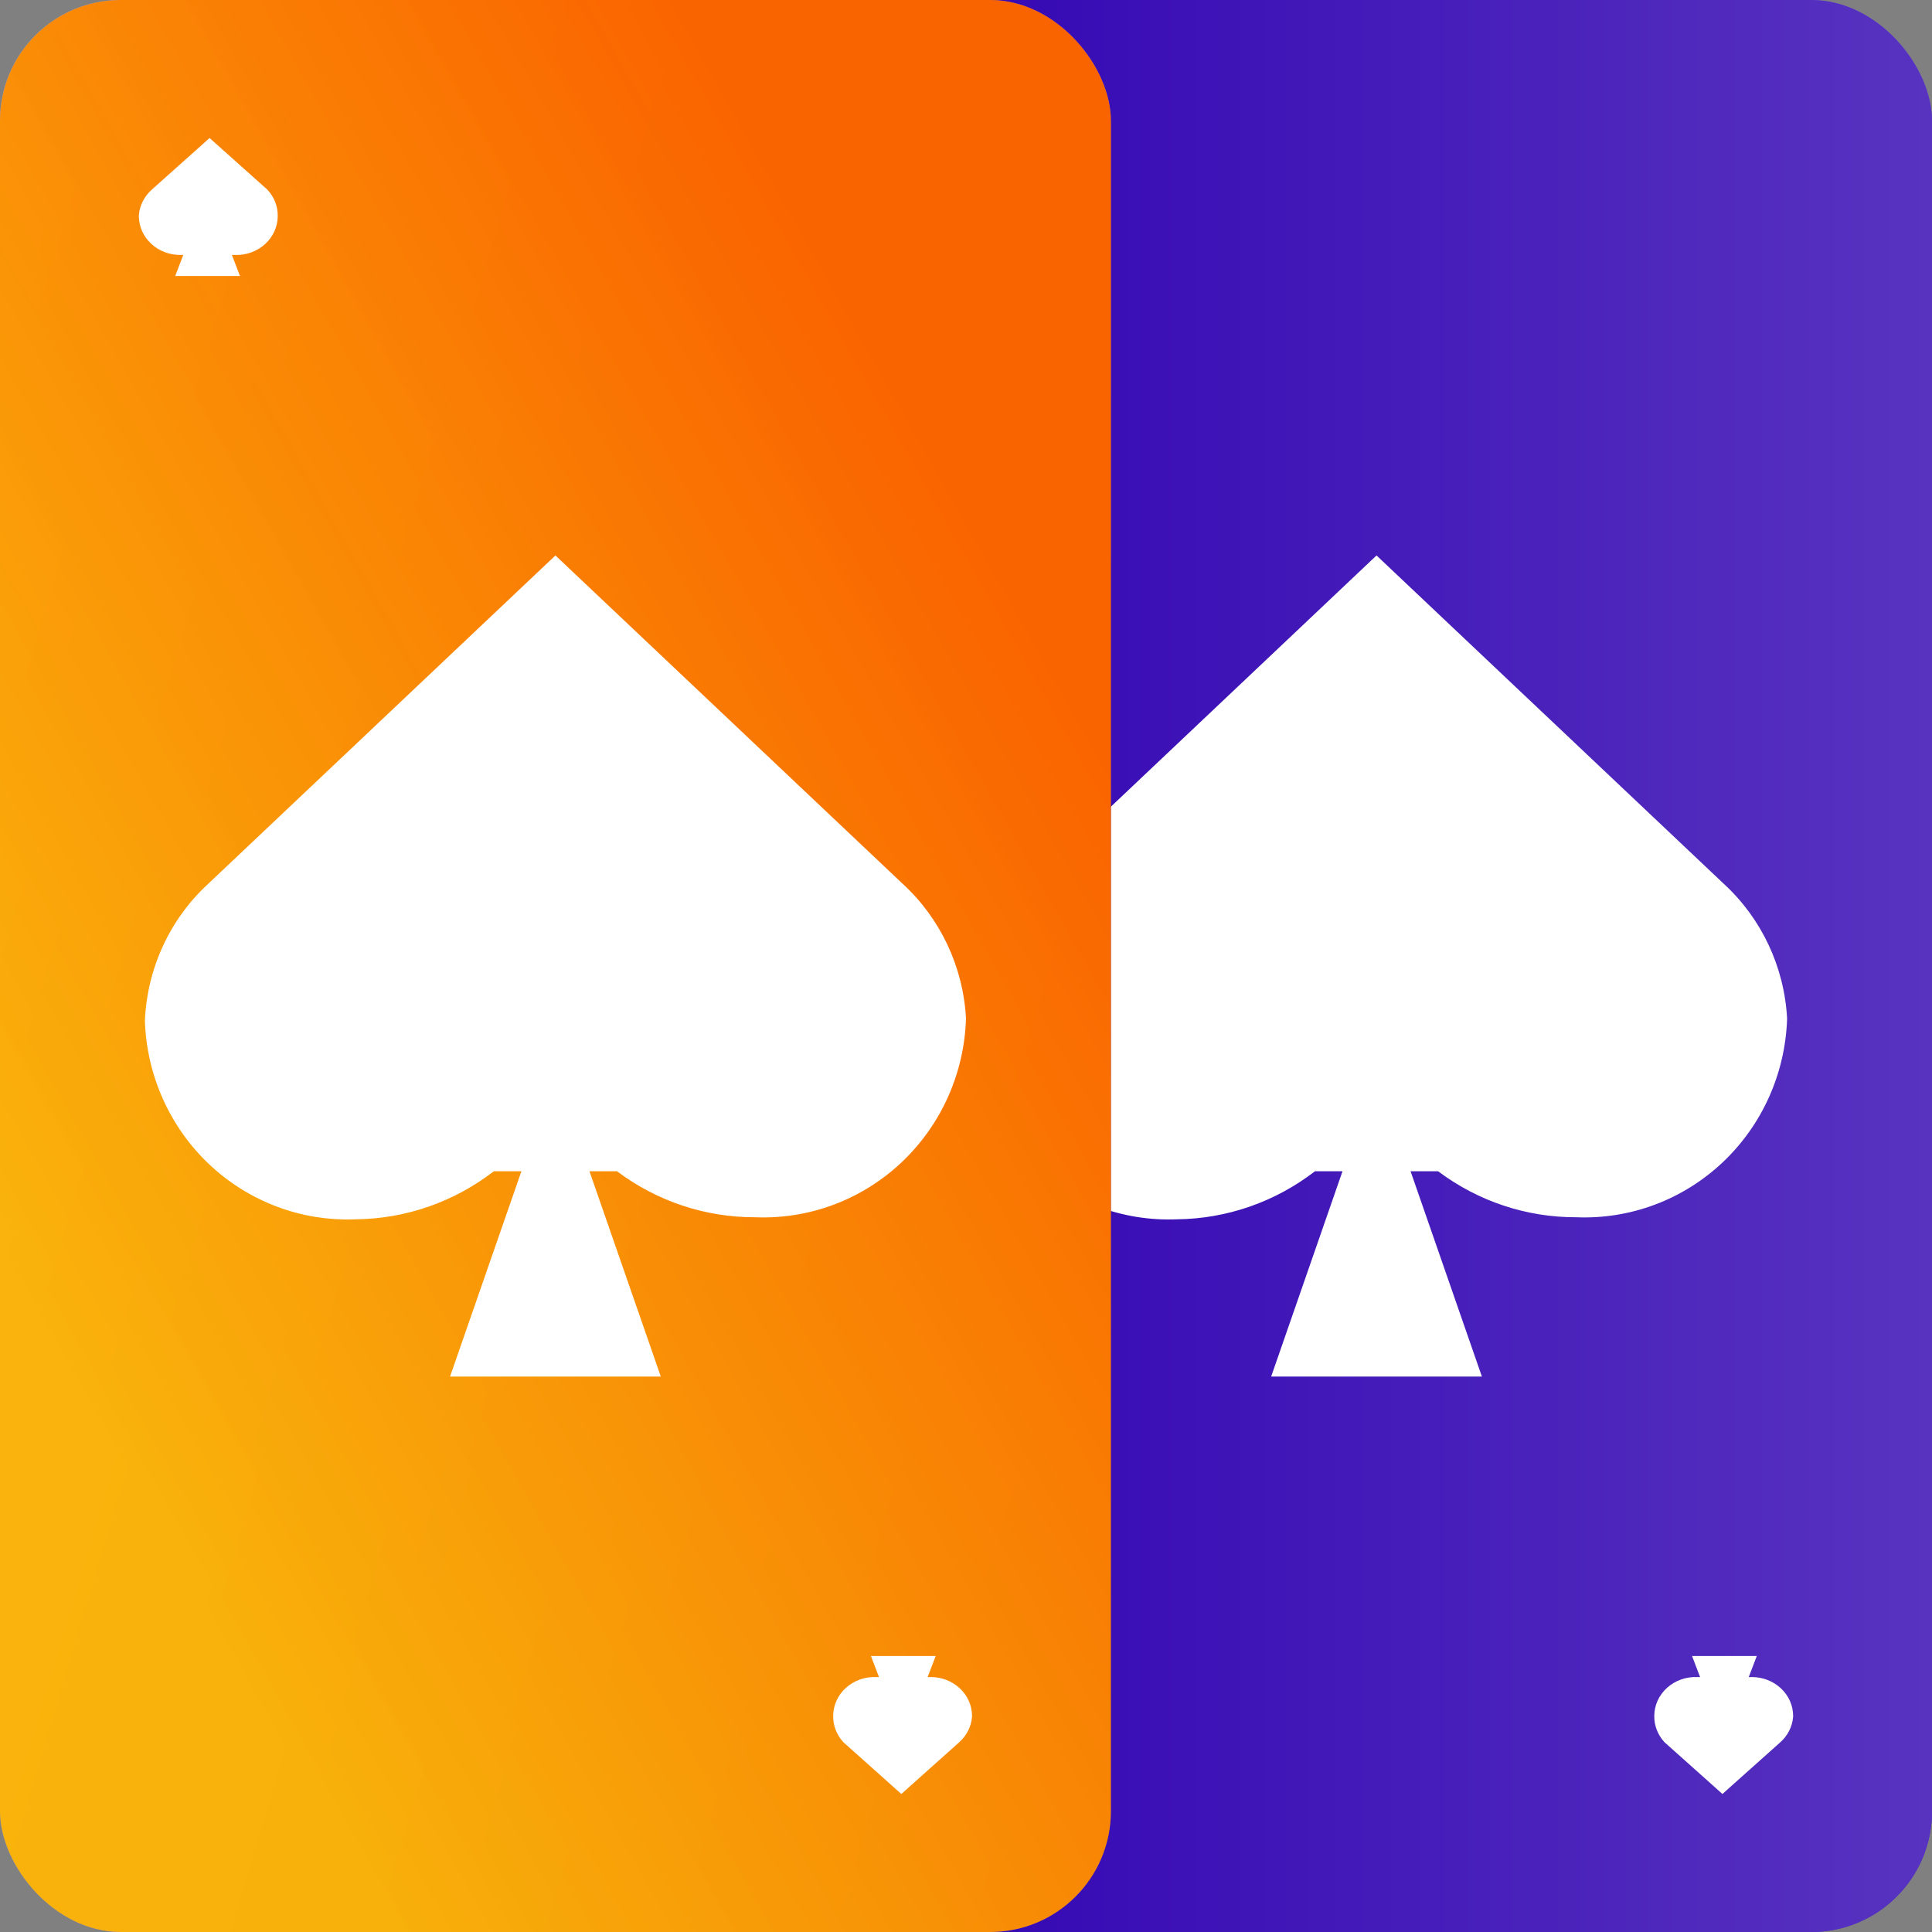
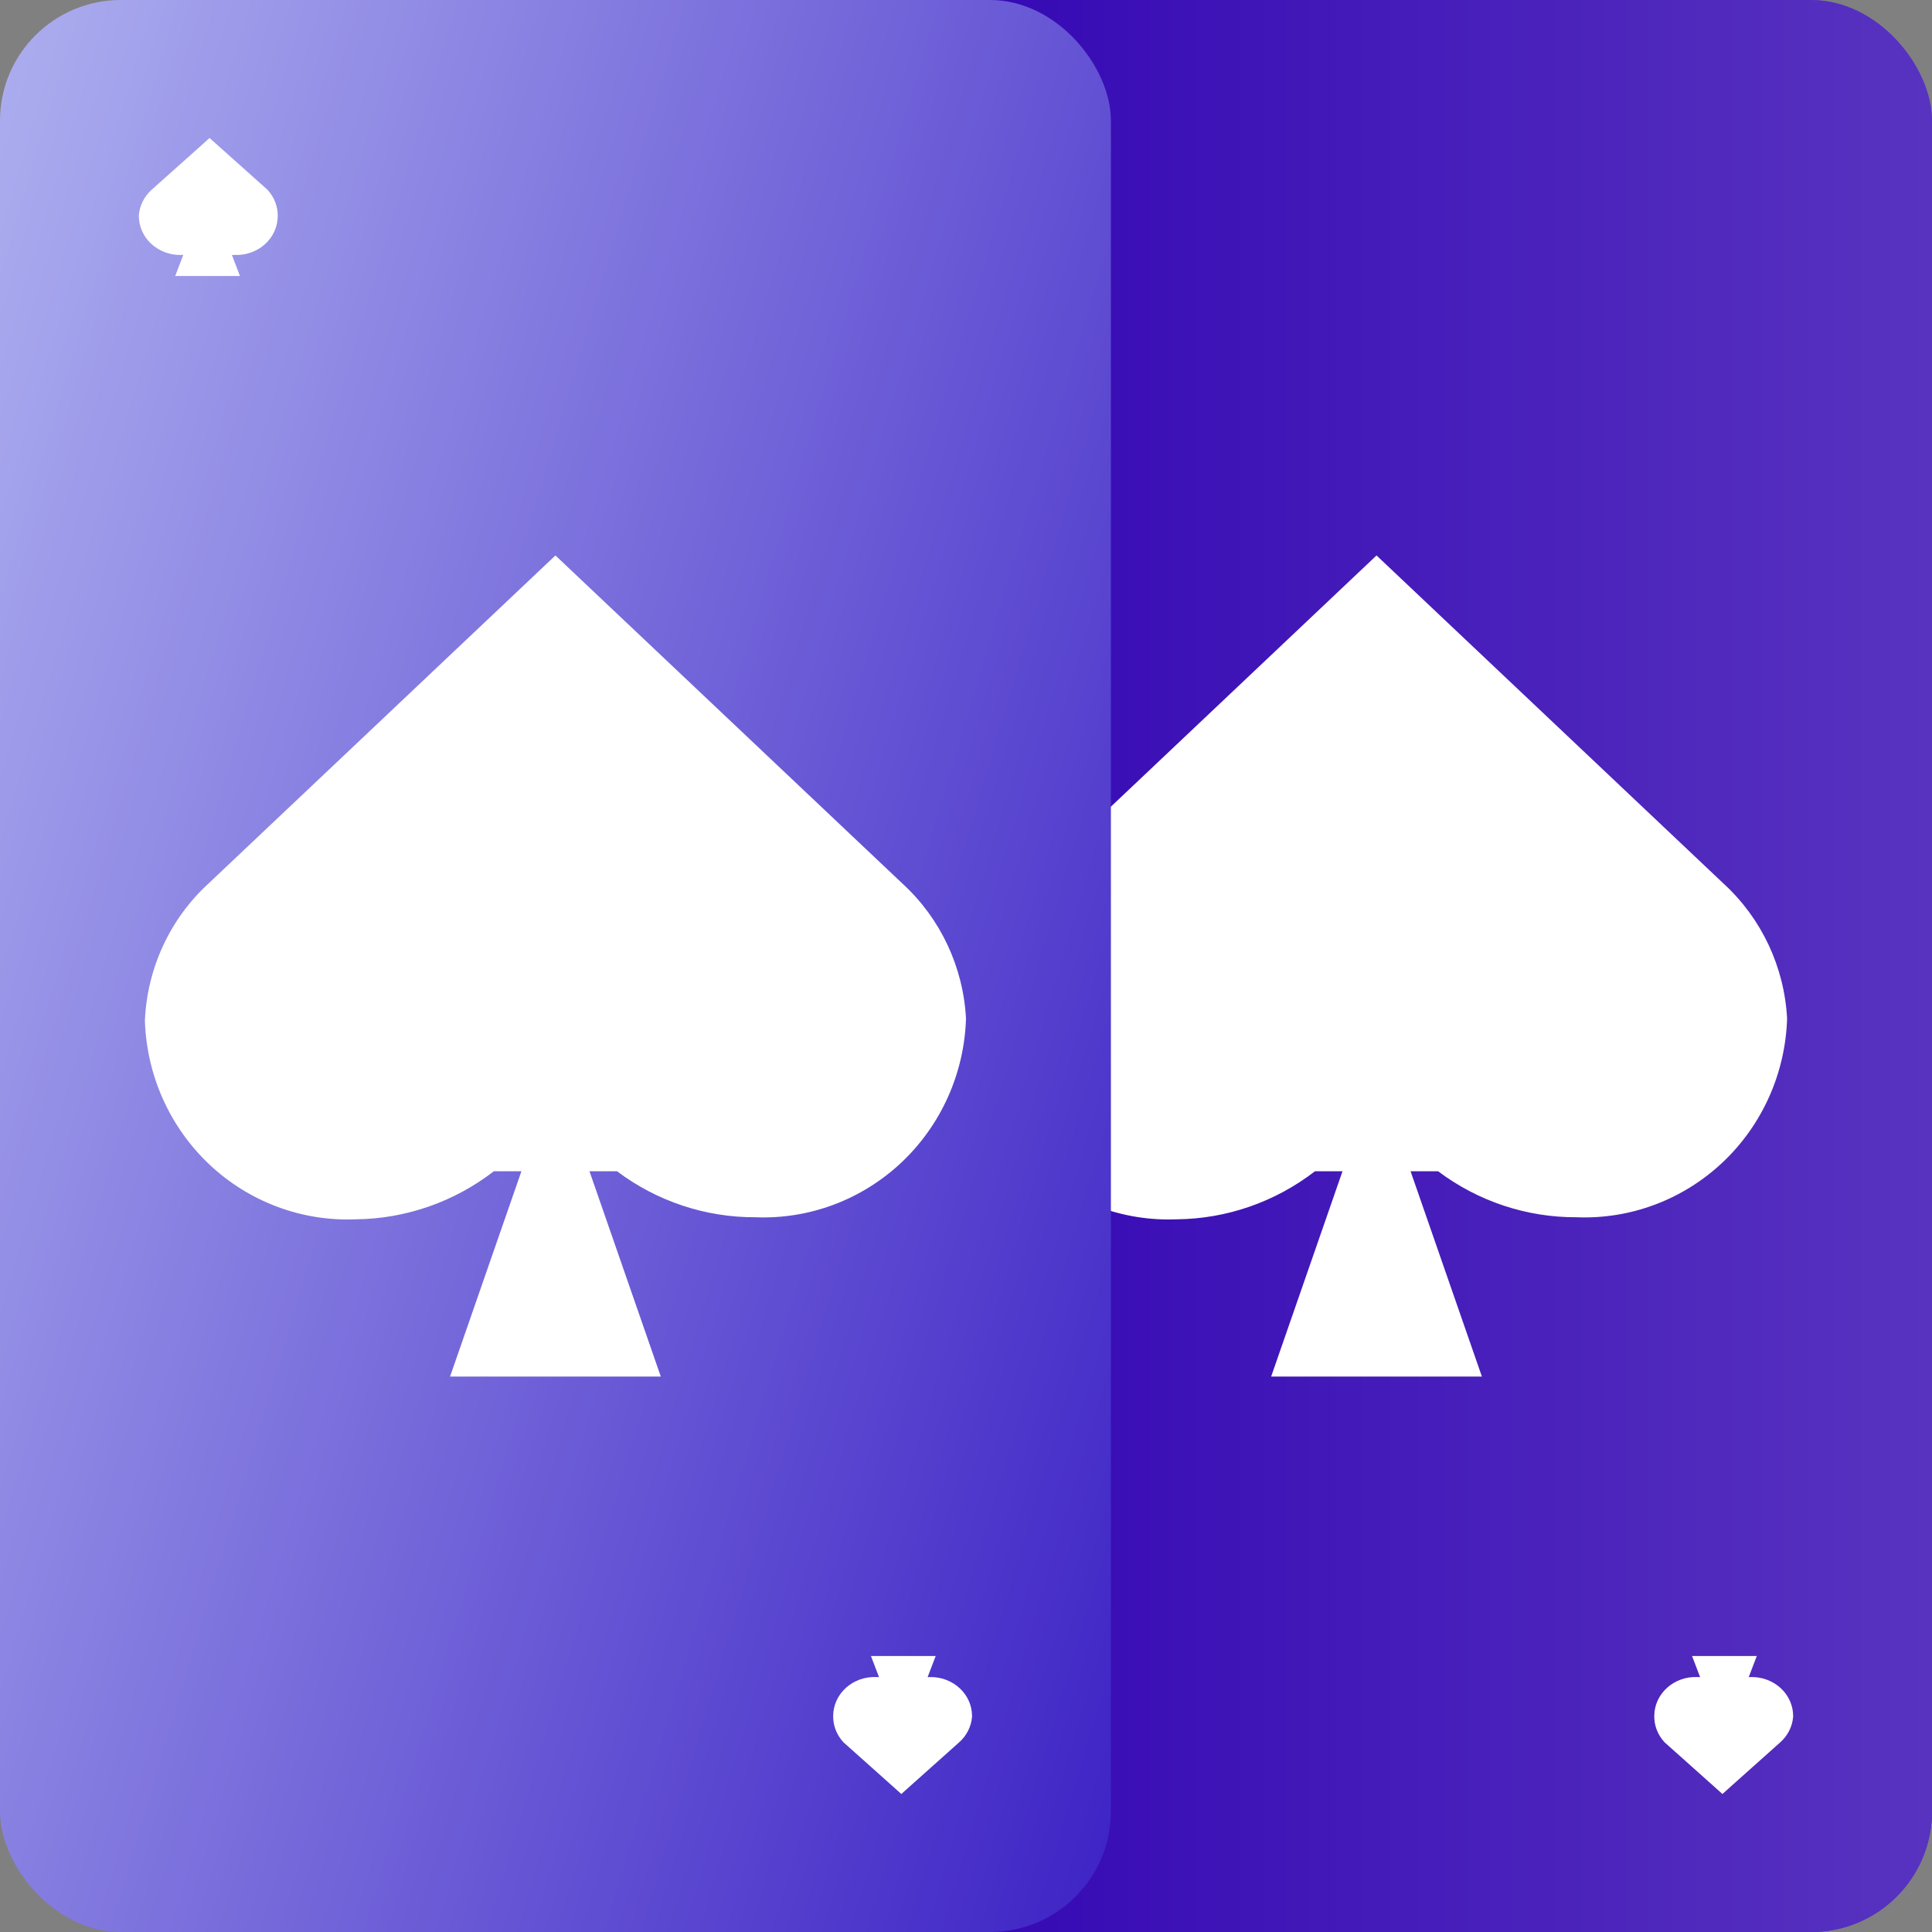
<svg xmlns="http://www.w3.org/2000/svg" width="80" height="80" viewBox="0 0 80 80" fill="none">
  <rect x="0" y="0" width="80" height="80" fill="#808080" stroke="none" />
  <g clip-path="url(#clip0_618_5207)">
    <rect x="34" width="46" height="80" rx="5" fill="url(#paint0_linear_618_5207)" />
    <rect x="34" width="46" height="80" rx="5" fill="url(#paint1_linear_618_5207)" />
    <path d="M72.411 69.447C72.455 69.444 72.499 69.443 72.543 69.443C72.996 69.443 73.43 69.614 73.75 69.916C74.07 70.218 74.25 70.628 74.25 71.056L74.25 71.075L74.249 71.094C74.216 71.501 74.021 71.88 73.705 72.156L71.683 73.962L71.323 74.286L70.961 73.962L68.949 72.165L68.928 72.147L68.91 72.127C68.639 71.827 68.493 71.445 68.5 71.051C68.501 70.834 68.548 70.619 68.638 70.42C68.729 70.22 68.861 70.04 69.027 69.89C69.193 69.74 69.389 69.623 69.604 69.546C69.819 69.469 70.048 69.434 70.278 69.443L70.398 69.446L70.318 69.236L70.064 68.571L72.745 68.571L72.491 69.236L72.411 69.447Z" fill="white" />
    <path d="M41.589 10.553C41.545 10.556 41.501 10.557 41.457 10.557C41.004 10.557 40.57 10.386 40.25 10.084C39.93 9.782 39.75 9.372 39.75 8.944V8.925L39.751 8.906C39.784 8.5 39.979 8.12 40.295 7.844L42.317 6.038L42.678 5.714L43.039 6.038L45.051 7.835L45.072 7.853L45.09 7.873C45.361 8.173 45.507 8.555 45.5 8.949C45.499 9.166 45.452 9.381 45.362 9.58C45.271 9.78 45.139 9.96 44.973 10.11C44.807 10.26 44.611 10.377 44.396 10.454C44.181 10.531 43.952 10.566 43.722 10.557L43.602 10.554L43.682 10.764L43.936 11.429H41.255L41.509 10.764L41.589 10.553Z" fill="white" />
    <path d="M71.382 36.6L56.999 23L42.618 36.6C41.834 37.322 41.199 38.193 40.75 39.165C40.301 40.137 40.046 41.189 40 42.261C40.035 43.383 40.288 44.487 40.747 45.51C41.205 46.532 41.858 47.453 42.67 48.218C43.481 48.983 44.434 49.577 45.474 49.967C46.513 50.357 47.619 50.534 48.726 50.489C50.796 50.469 52.803 49.771 54.449 48.5H55.59L52.636 57H61.362L58.409 48.5H59.55C61.205 49.744 63.213 50.411 65.274 50.404C66.381 50.449 67.487 50.272 68.526 49.882C69.565 49.492 70.518 48.897 71.33 48.132C72.141 47.367 72.795 46.447 73.253 45.425C73.711 44.403 73.965 43.298 74 42.176C73.886 40.041 72.945 38.037 71.382 36.6Z" fill="white" />
    <rect width="46" height="80" rx="5" fill="url(#paint2_linear_618_5207)" />
-     <rect width="46" height="80" rx="5" fill="url(#paint3_linear_618_5207)" />
    <path d="M38.411 69.447C38.455 69.444 38.499 69.443 38.543 69.443C38.996 69.443 39.43 69.614 39.75 69.916C40.07 70.218 40.25 70.628 40.25 71.056L40.25 71.075L40.249 71.094C40.216 71.501 40.021 71.88 39.705 72.156L37.683 73.962L37.322 74.286L36.961 73.962L34.949 72.165L34.928 72.147L34.91 72.127C34.639 71.827 34.493 71.445 34.5 71.051C34.501 70.834 34.548 70.619 34.638 70.42C34.729 70.22 34.861 70.04 35.027 69.89C35.193 69.74 35.389 69.623 35.604 69.546C35.819 69.469 36.048 69.434 36.278 69.443L36.398 69.446L36.318 69.236L36.064 68.571L38.745 68.571L38.491 69.236L38.411 69.447Z" fill="white" />
    <path d="M7.589 10.553C7.545 10.556 7.501 10.557 7.457 10.557C7.004 10.557 6.57 10.386 6.25 10.084C5.93 9.782 5.75 9.372 5.75 8.944V8.925L5.751 8.906C5.784 8.5 5.979 8.12 6.295 7.844L8.317 6.038L8.677 5.714L9.039 6.038L11.051 7.835L11.072 7.853L11.089 7.873C11.361 8.173 11.507 8.555 11.5 8.949C11.499 9.166 11.452 9.381 11.362 9.58C11.271 9.78 11.139 9.96 10.973 10.11C10.807 10.26 10.611 10.377 10.396 10.454C10.181 10.531 9.952 10.566 9.722 10.557L9.602 10.554L9.682 10.764L9.936 11.429H7.255L7.509 10.764L7.589 10.553Z" fill="white" />
    <path d="M37.382 36.6L22.999 23L8.618 36.6C7.834 37.322 7.199 38.193 6.75 39.165C6.301 40.137 6.046 41.189 6 42.261C6.035 43.383 6.288 44.487 6.747 45.51C7.205 46.532 7.859 47.453 8.67 48.218C9.481 48.983 10.434 49.577 11.474 49.967C12.513 50.357 13.619 50.534 14.726 50.489C16.796 50.469 18.803 49.771 20.448 48.5H21.59L18.636 57H27.362L24.409 48.5H25.55C27.205 49.744 29.213 50.411 31.274 50.404C32.381 50.449 33.486 50.272 34.526 49.882C35.565 49.492 36.518 48.897 37.33 48.132C38.141 47.367 38.795 46.447 39.253 45.425C39.711 44.403 39.965 43.298 40 42.176C39.886 40.041 38.945 38.037 37.382 36.6Z" fill="white" />
  </g>
  <defs>
    <linearGradient id="paint0_linear_618_5207" x1="83.287" y1="80" x2="-7.629" y2="52.872" gradientUnits="userSpaceOnUse">
      <stop stop-color="#381CC3" />
      <stop offset="1" stop-color="#D6E2FF" />
    </linearGradient>
    <linearGradient id="paint1_linear_618_5207" x1="34" y1="40.033" x2="80" y2="40.033" gradientUnits="userSpaceOnUse">
      <stop stop-color="#3002B2" />
      <stop offset="1" stop-color="#5833C0" />
    </linearGradient>
    <linearGradient id="paint2_linear_618_5207" x1="49.288" y1="80" x2="-41.629" y2="52.872" gradientUnits="userSpaceOnUse">
      <stop stop-color="#381CC3" />
      <stop offset="1" stop-color="#D6E2FF" />
    </linearGradient>
    <linearGradient id="paint3_linear_618_5207" x1="37.017" y1="15.803" x2="-6.559" y2="40.479" gradientUnits="userSpaceOnUse">
      <stop stop-color="#FA6400" />
      <stop offset="1" stop-color="#FFB500" stop-opacity="0.95" />
    </linearGradient>
    <clipPath id="clip0_618_5207">
      <rect width="80" height="80" fill="white" />
    </clipPath>
  </defs>
</svg>